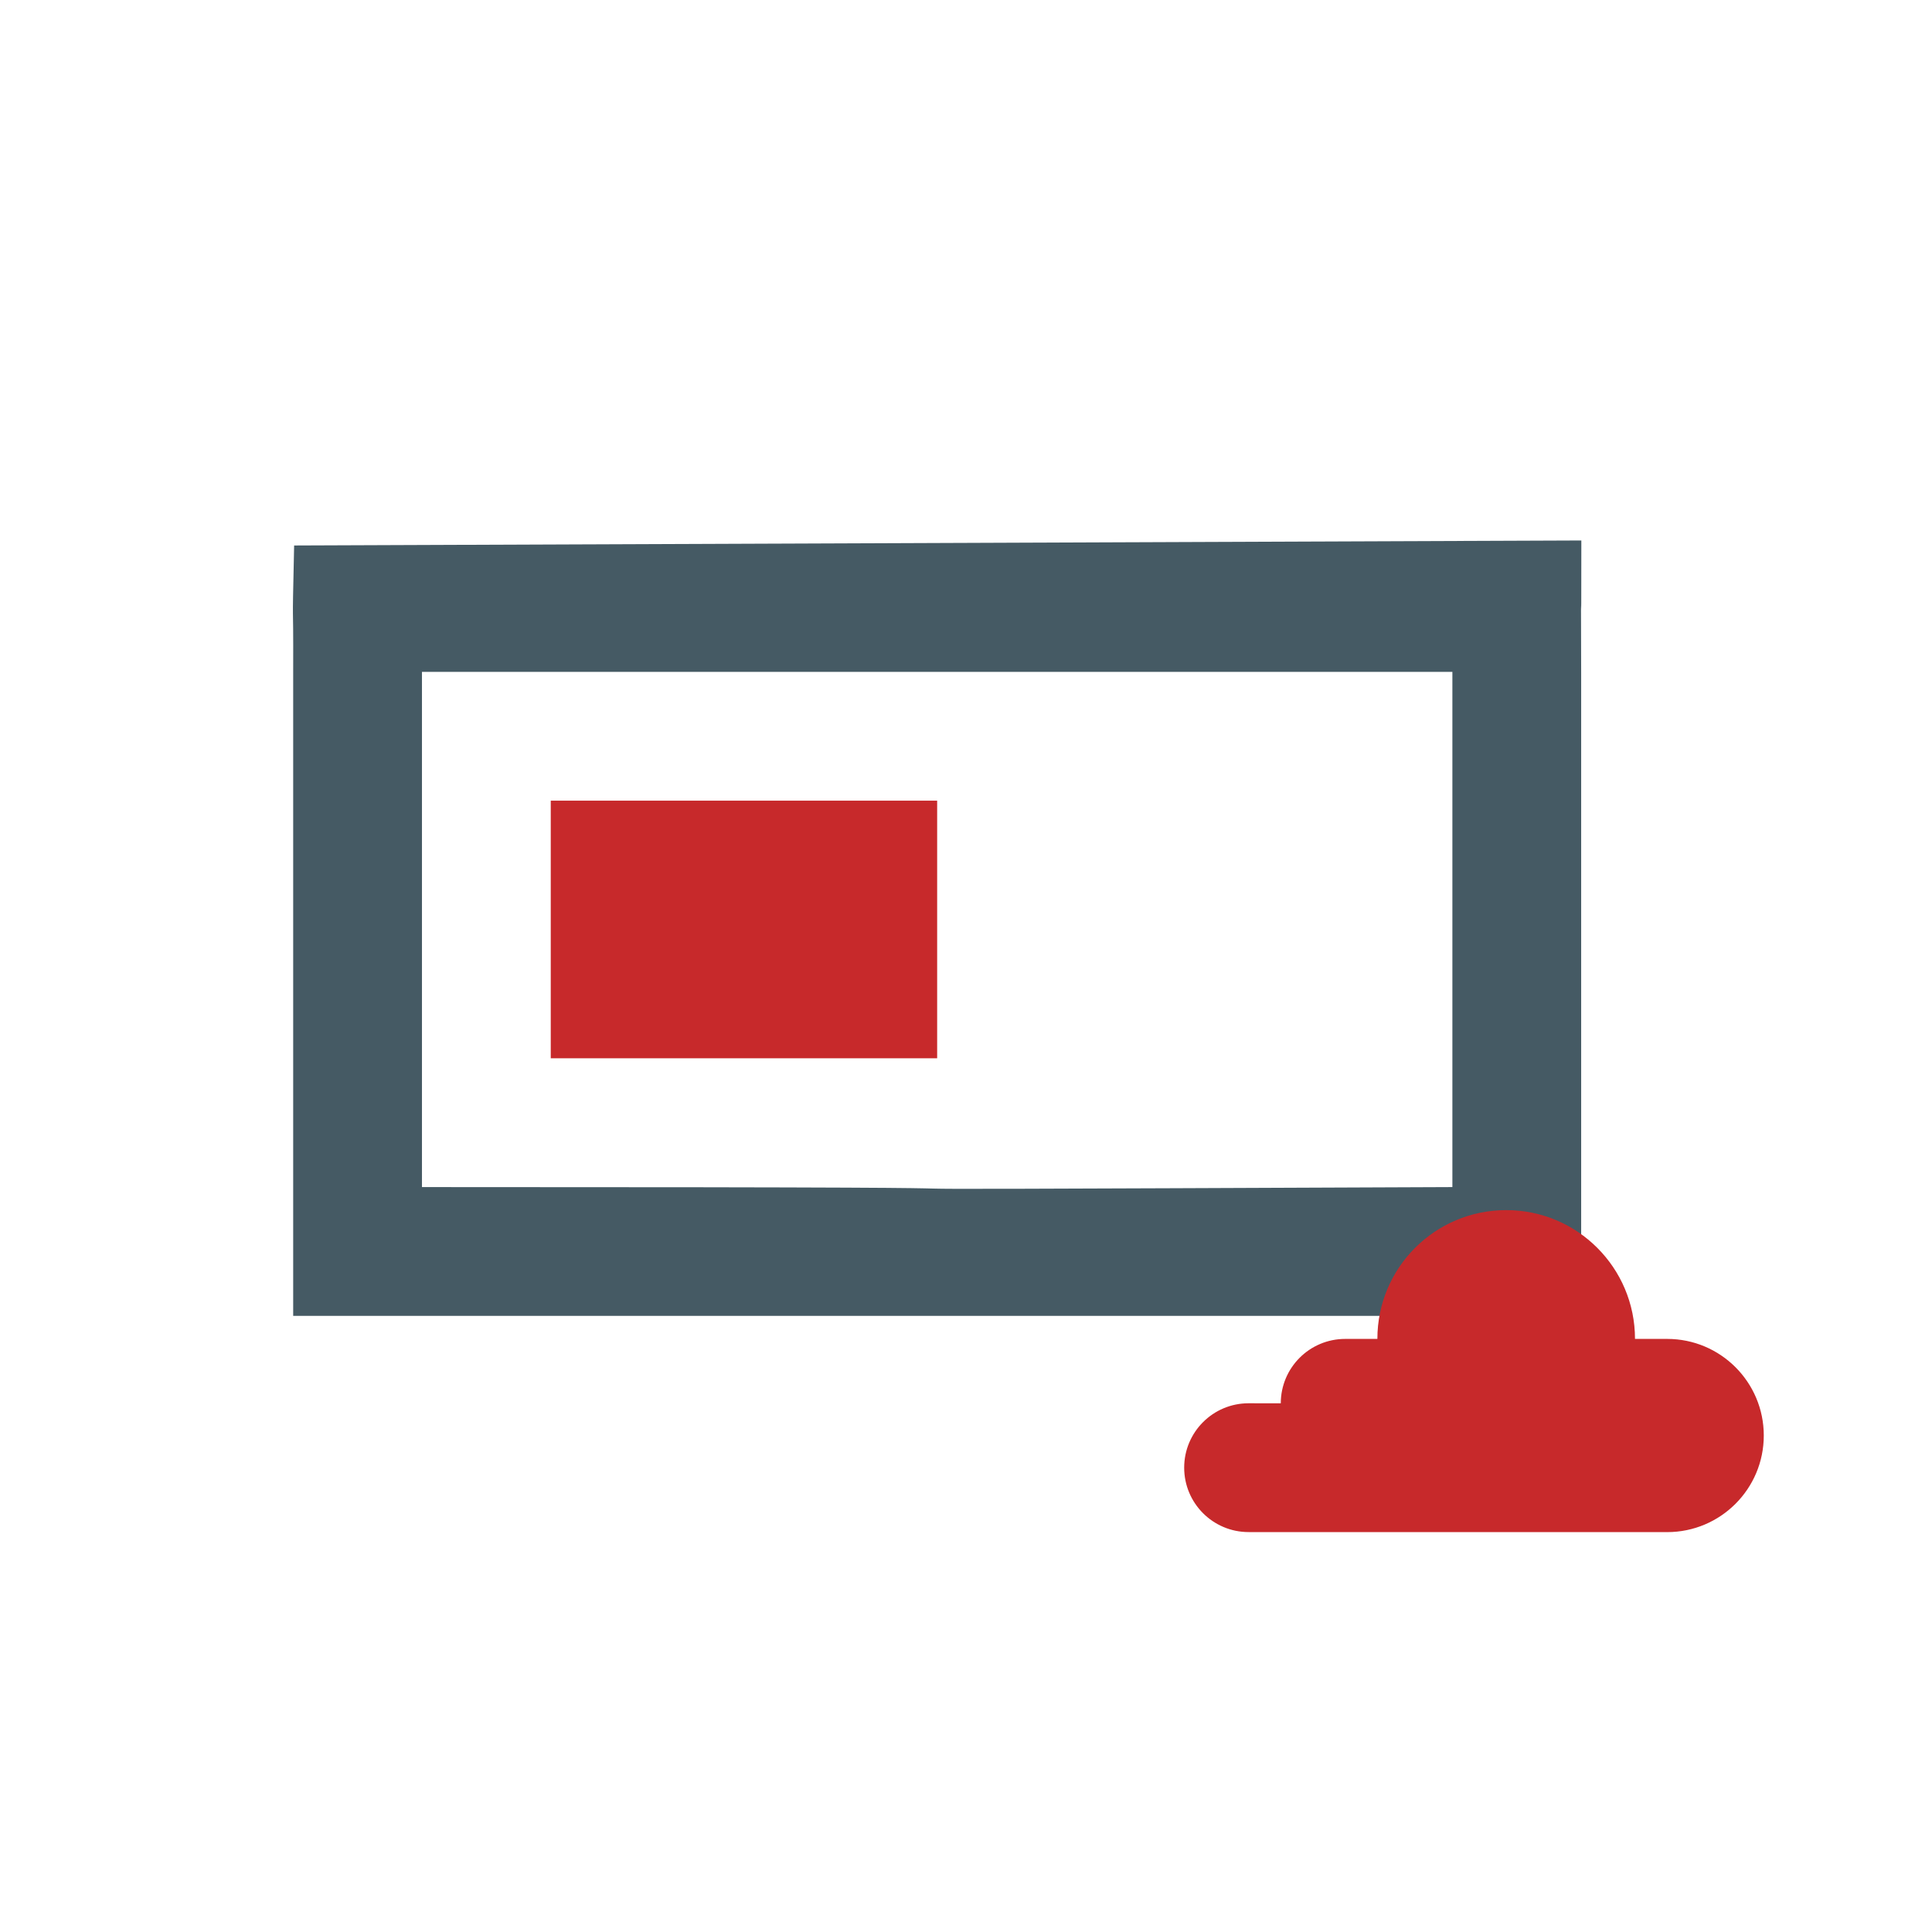
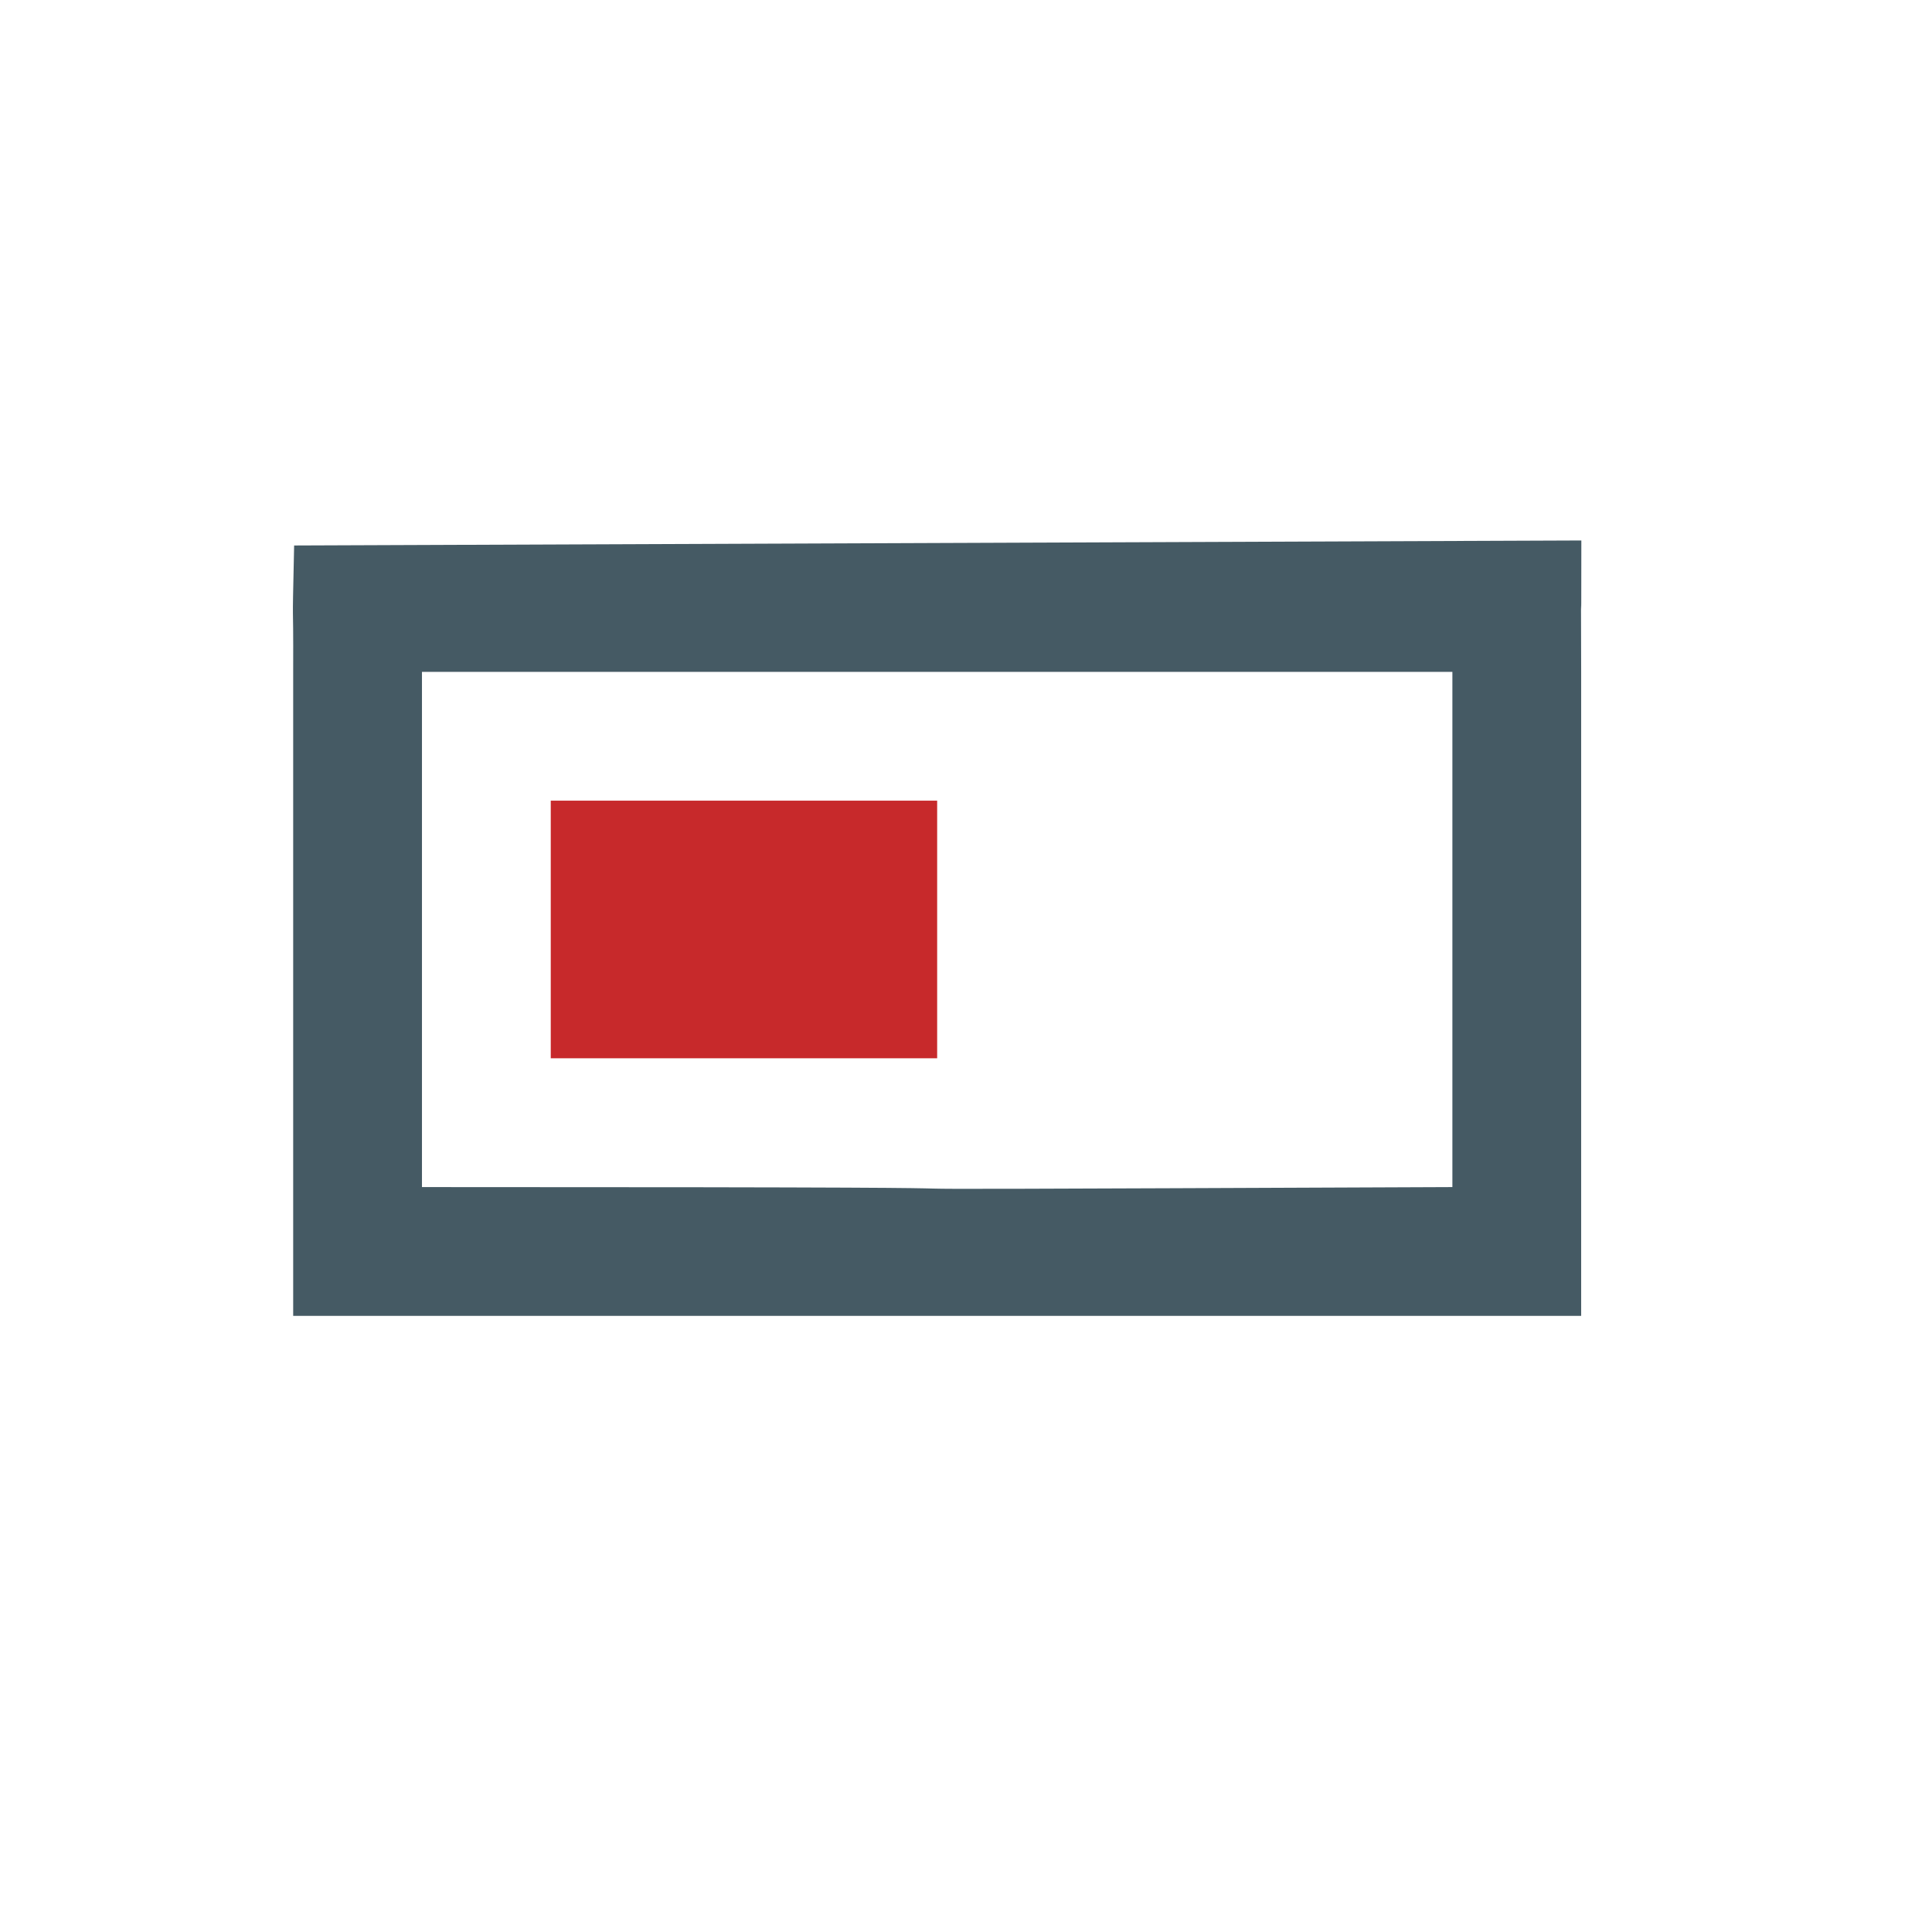
<svg xmlns="http://www.w3.org/2000/svg" xmlns:ns1="http://sodipodi.sourceforge.net/DTD/sodipodi-0.dtd" xmlns:ns2="http://www.inkscape.org/namespaces/inkscape" version="1.0" id="Layer_1" x="0px" y="0px" width="100px" height="100px" viewBox="0 0 100 100" enable-background="new 0 0 100 100" xml:space="preserve" ns1:docname="course.svg" ns2:version="1.2 (dc2aedaf03, 2022-05-15)">
  <defs id="defs13" />
  <ns1:namedview id="namedview11" pagecolor="#ffffff" bordercolor="#999999" borderopacity="1" ns2:showpageshadow="0" ns2:pageopacity="0" ns2:pagecheckerboard="0" ns2:deskcolor="#d1d1d1" showgrid="false" ns2:zoom="4.02" ns2:cx="27.238806" ns2:cy="65.547264" ns2:window-width="1920" ns2:window-height="991" ns2:window-x="-9" ns2:window-y="-9" ns2:window-maximized="1" ns2:current-layer="Layer_1" />
  <path fill="#455a64" d="m 15.224,28.234 c -0.117,5.266 -0.033,1.918 -0.049,6.543 v 33.333 h 66.666 v -33.333 c -0.021,-7.503 0.009,0.836 0.009,-6.802 z m 59.951,33.209 c -49.307,0.206 -4.53,0 -53.334,0 v -26.666 h 53.334 z" id="path2" ns1:nodetypes="cccccccccccc" />
  <rect x="28.507" y="41.442" fill="#c7292b" width="20" height="13.334" id="rect4" />
-   <path fill="#455A64" d="m 64.627,79.3 c -1.843,0 -3.334,-1.494 -3.334,-3.334 0,-1.839 1.491,-3.333 3.334,-3.333 l 1.666,0.002 c 0,-1.842 1.494,-3.333 3.334,-3.333 h 1.666 c 0,-3.685 2.987,-6.667 6.667,-6.667 3.68,0 6.667,2.982 6.667,6.667 h 1.666 c 2.761,0 5,2.238 5,5 0,2.762 -2.239,5 -5,5 z" id="path8" style="fill:#c7292b;fill-opacity:1" />
</svg>